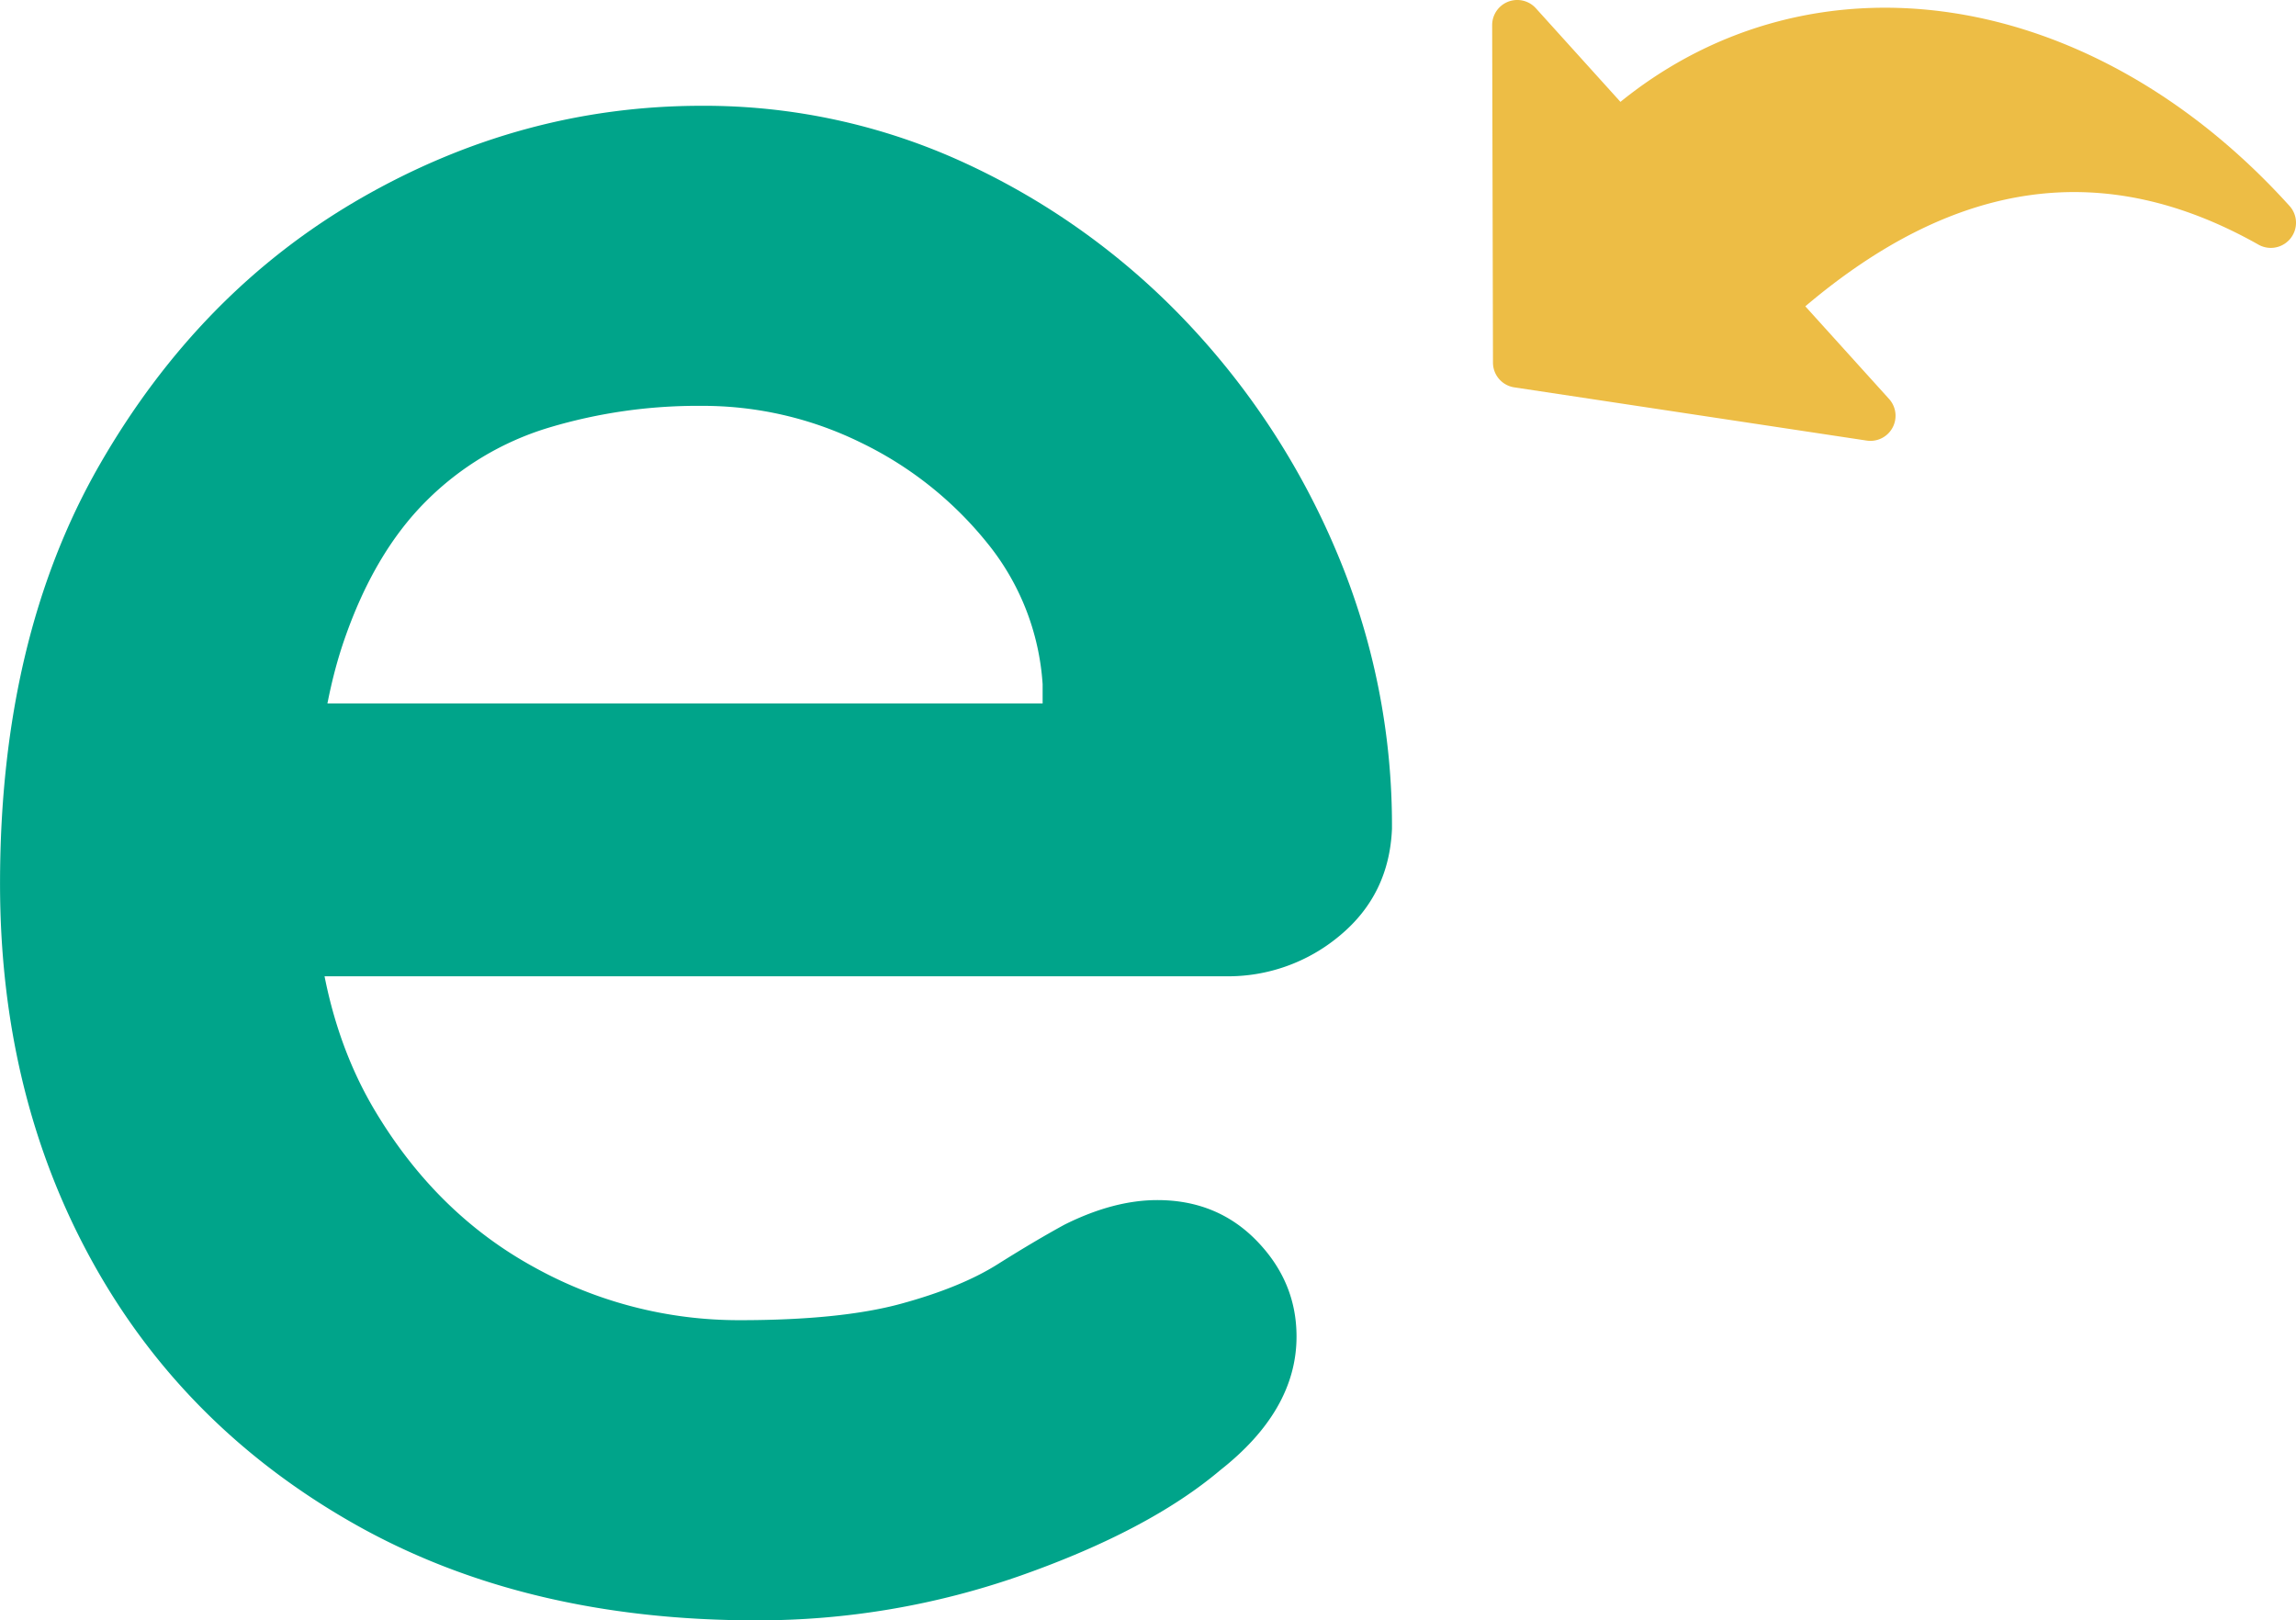
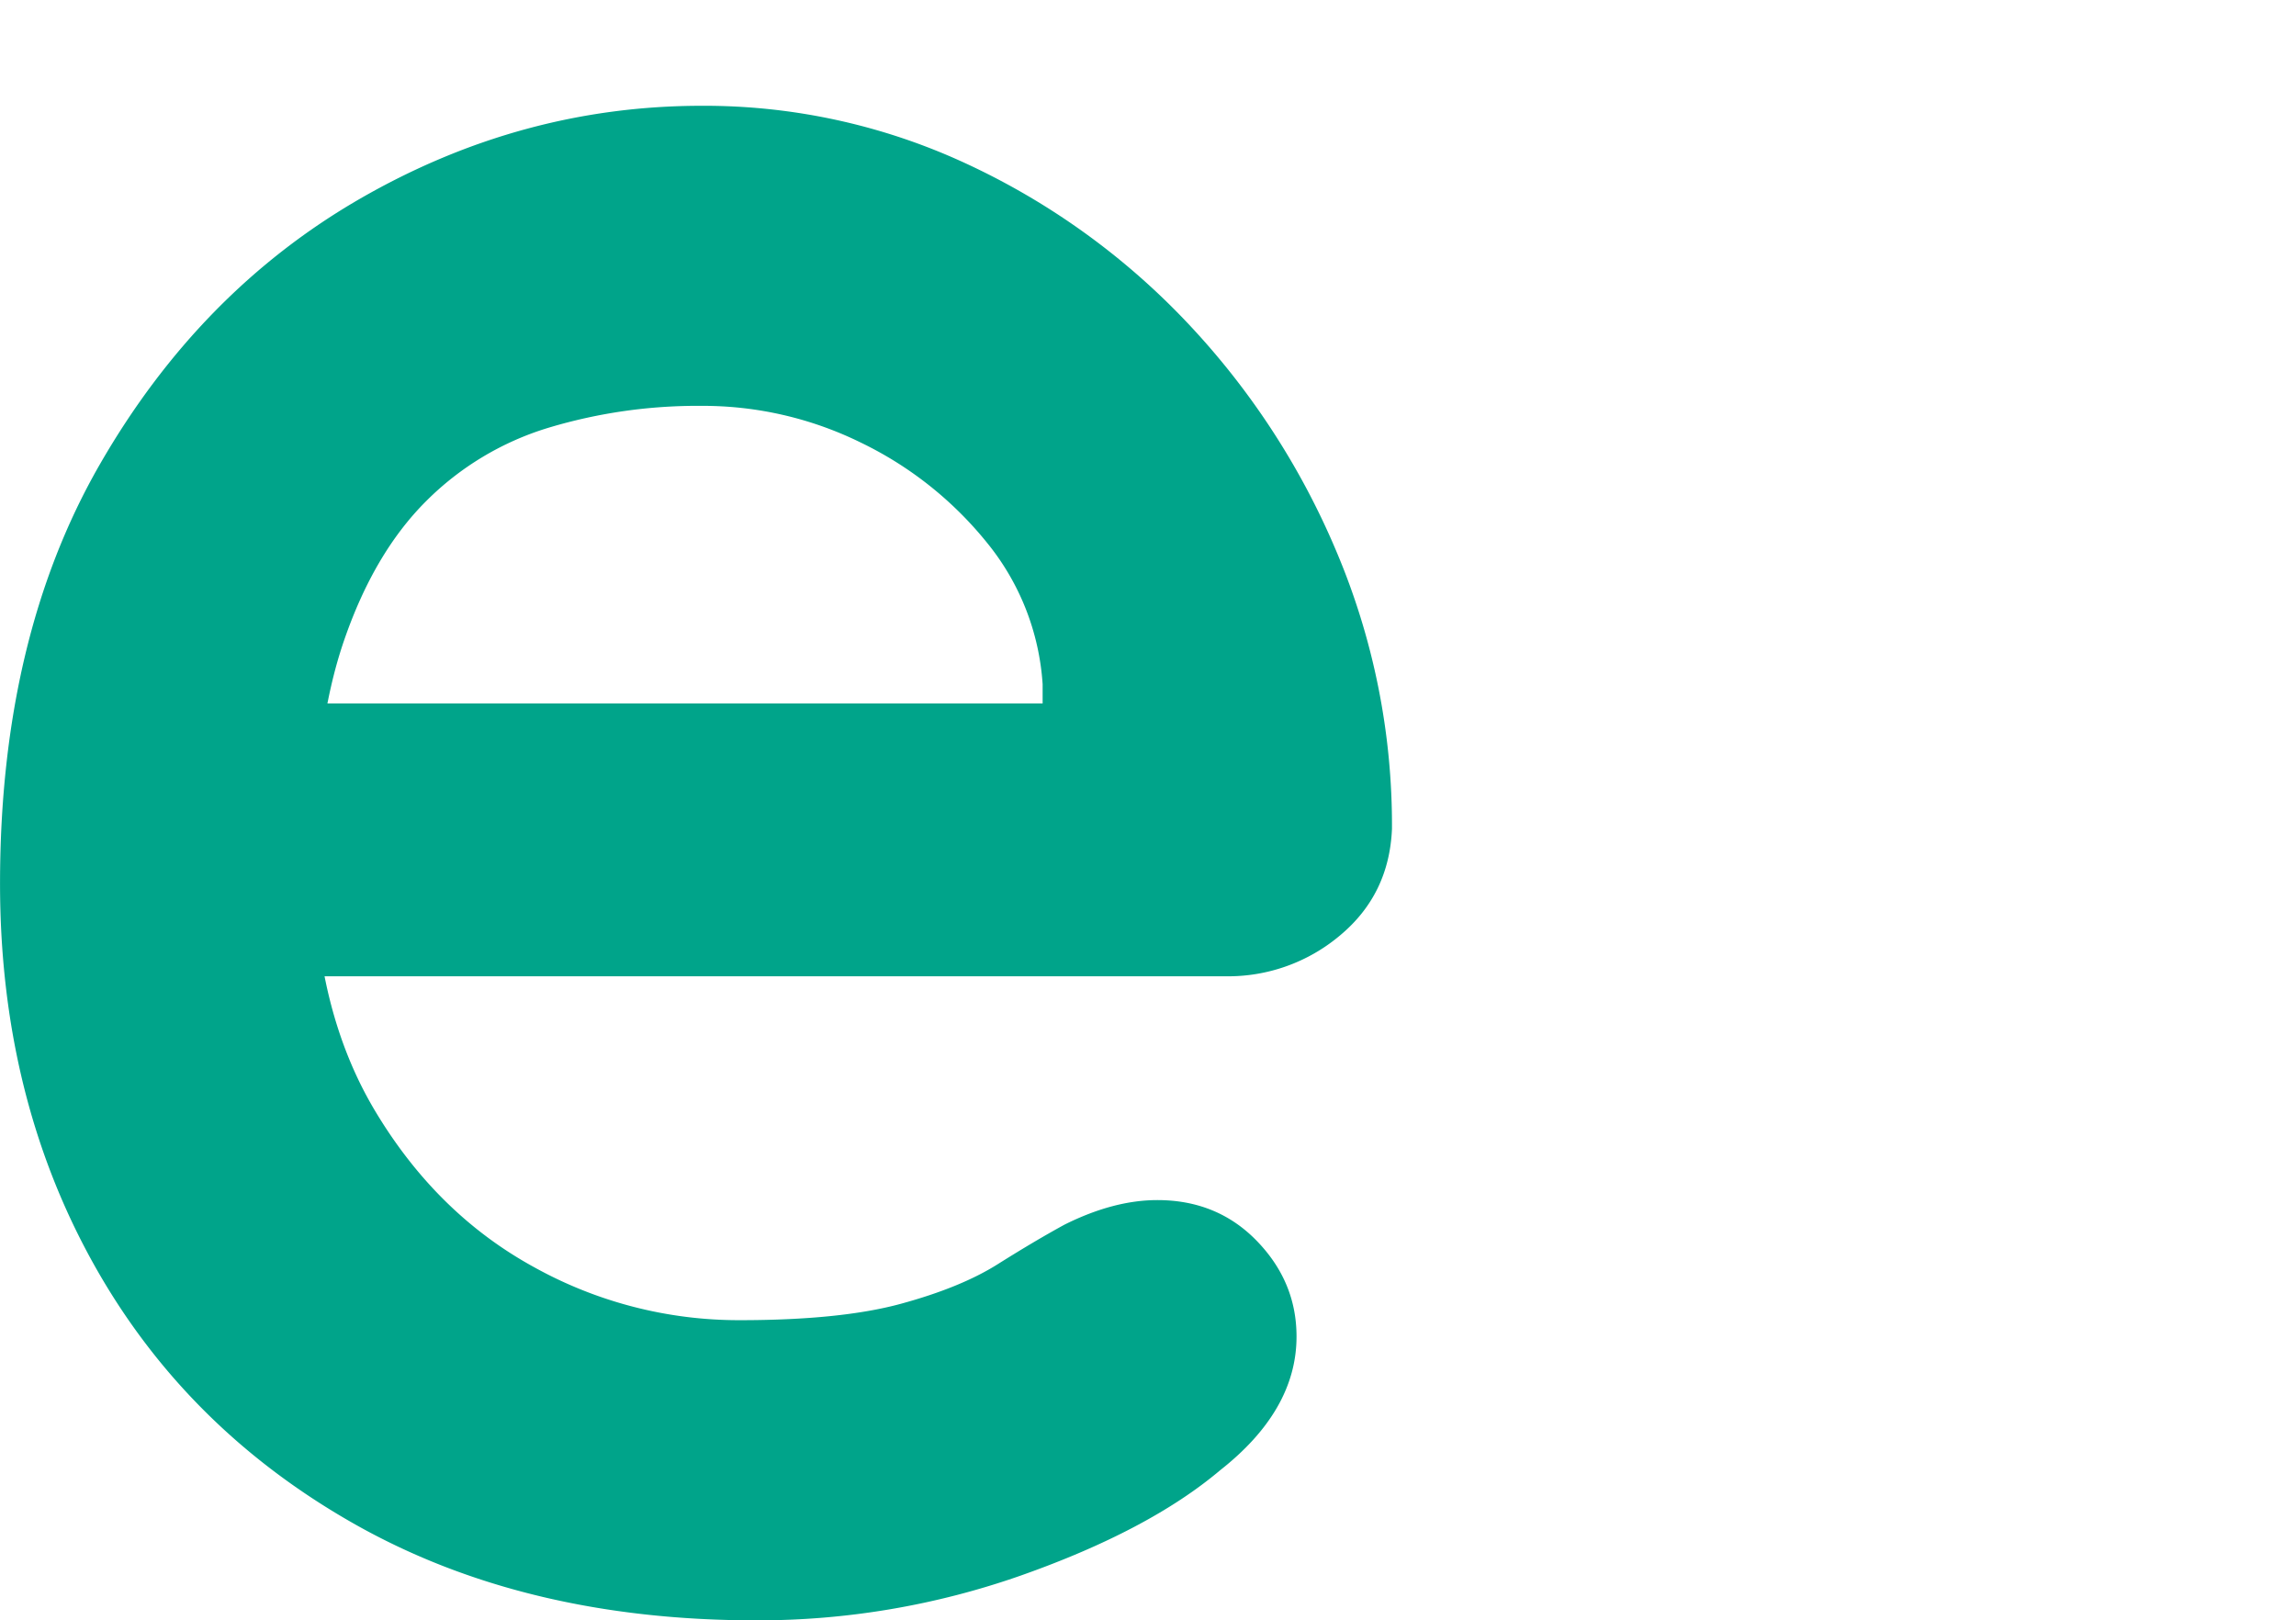
<svg xmlns="http://www.w3.org/2000/svg" id="isologo" viewBox="0 0 676.23 477.25">
  <defs>
    <style>.cls-1{fill:#00a48a;}.cls-2{fill:#edbd45;}</style>
  </defs>
  <path class="cls-1" d="M222.67,477.25q-68.34,0-118.57-28.54T26.93,371.14Q0,322.12,0,260.25q0-72.34,29.34-123.38T106.1,58.49q47.43-27.31,100.48-27.33A183,183,0,0,1,284.15,48a212.37,212.37,0,0,1,64.72,46.21,225,225,0,0,1,44.61,67.93,206.61,206.61,0,0,1,16.48,82q-.81,19.29-15.27,31.35a51.13,51.13,0,0,1-33.76,12.06H53.86L29.74,207.2h295l-17.67,16.05V201.53a73.48,73.48,0,0,0-16.48-41.8,108,108,0,0,0-37-29.34,105.37,105.37,0,0,0-47-10.85,152.34,152.34,0,0,0-45,6.43,86.25,86.25,0,0,0-36.17,21.71q-15.27,15.27-24.11,41t-8.85,65.11q0,43.41,18.09,73.56t46.62,45.81a124.18,124.18,0,0,0,60.69,15.68q29.73,0,47.43-4.82t28.54-11.66q10.85-6.83,19.69-11.66,14.48-7.23,27.33-7.23,17.67,0,29.34,12.06t11.66,28.13q0,21.7-22.51,39.39-20.93,17.68-58.68,31A233.77,233.77,0,0,1,222.67,477.25Z" transform="translate(0.01 0)" />
-   <path class="cls-2" d="M477.25,30,452.34,2.43a7.39,7.39,0,0,0-12.87,5l.24,99.39a7.37,7.37,0,0,0,6.27,7.27L549.8,129.77a7.39,7.39,0,0,0,6.59-12.24L531.7,90.22C576.26,52.49,620,46.56,665.21,72.08a7.39,7.39,0,0,0,8.58-1,5.63,5.63,0,0,0,.82-.87,7.38,7.38,0,0,0-.3-9.56C616-3.86,534.26-16.14,477.25,30Z" transform="translate(0.01 0)" />
</svg>